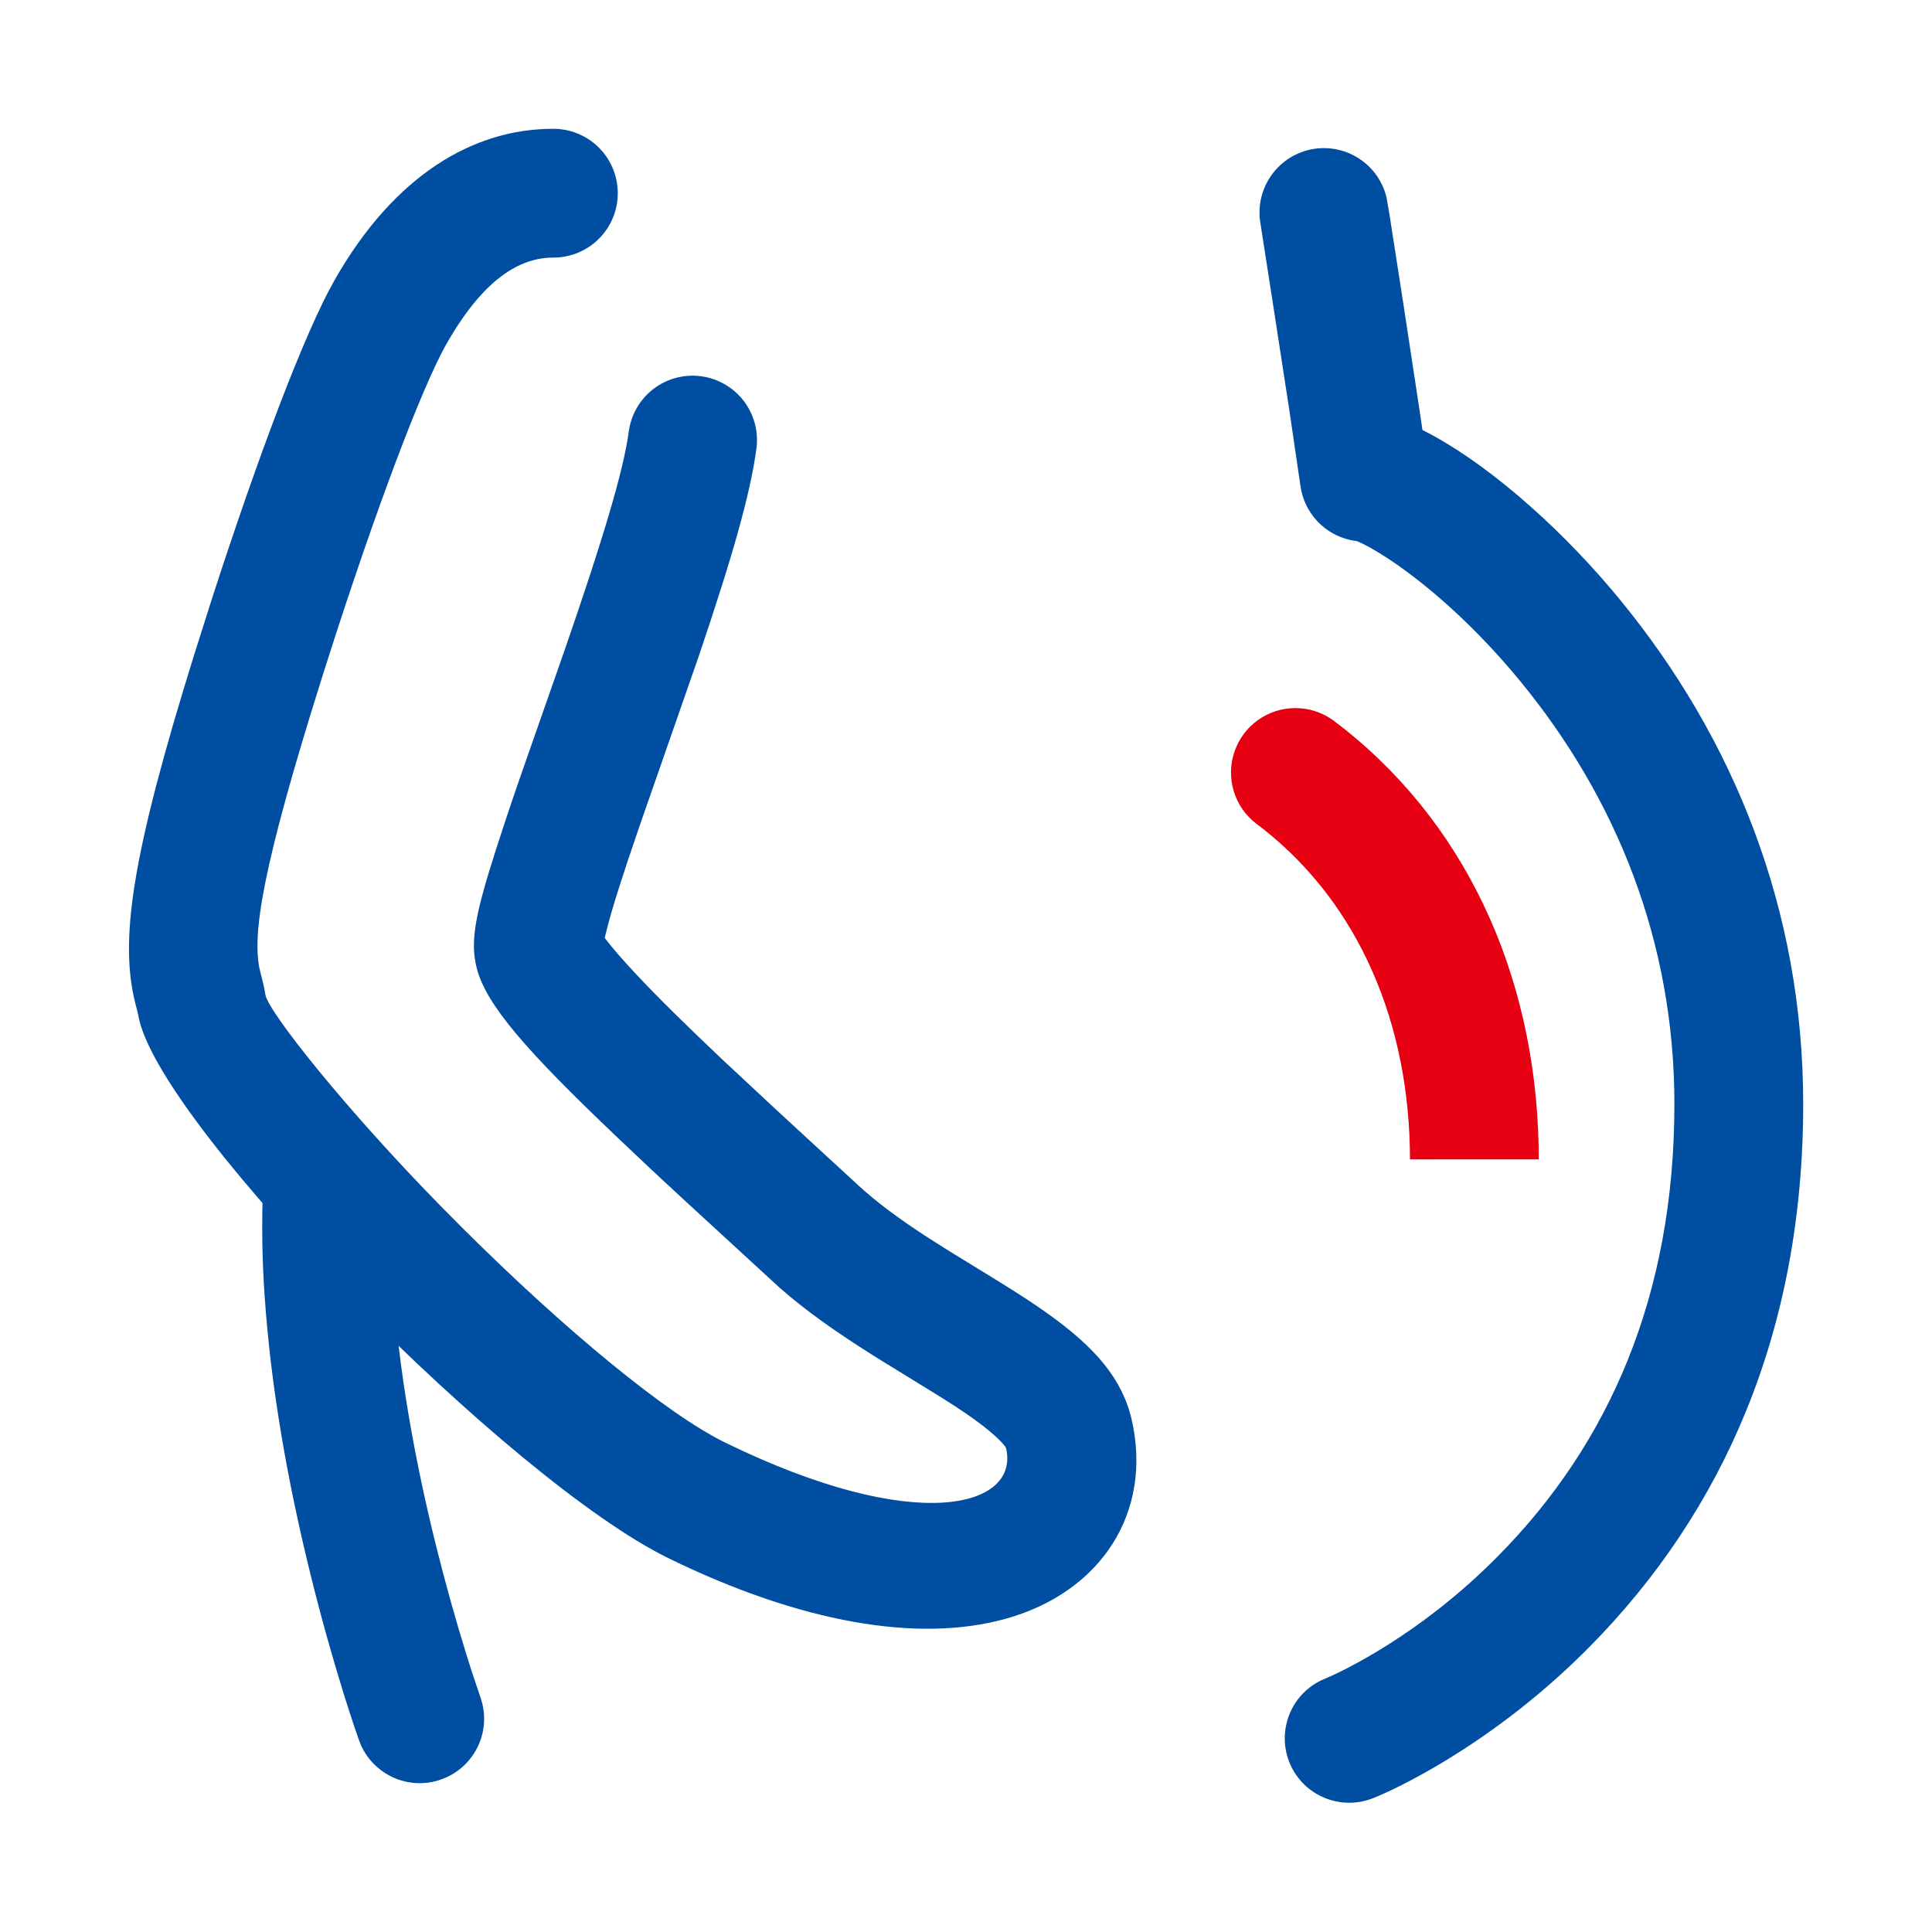
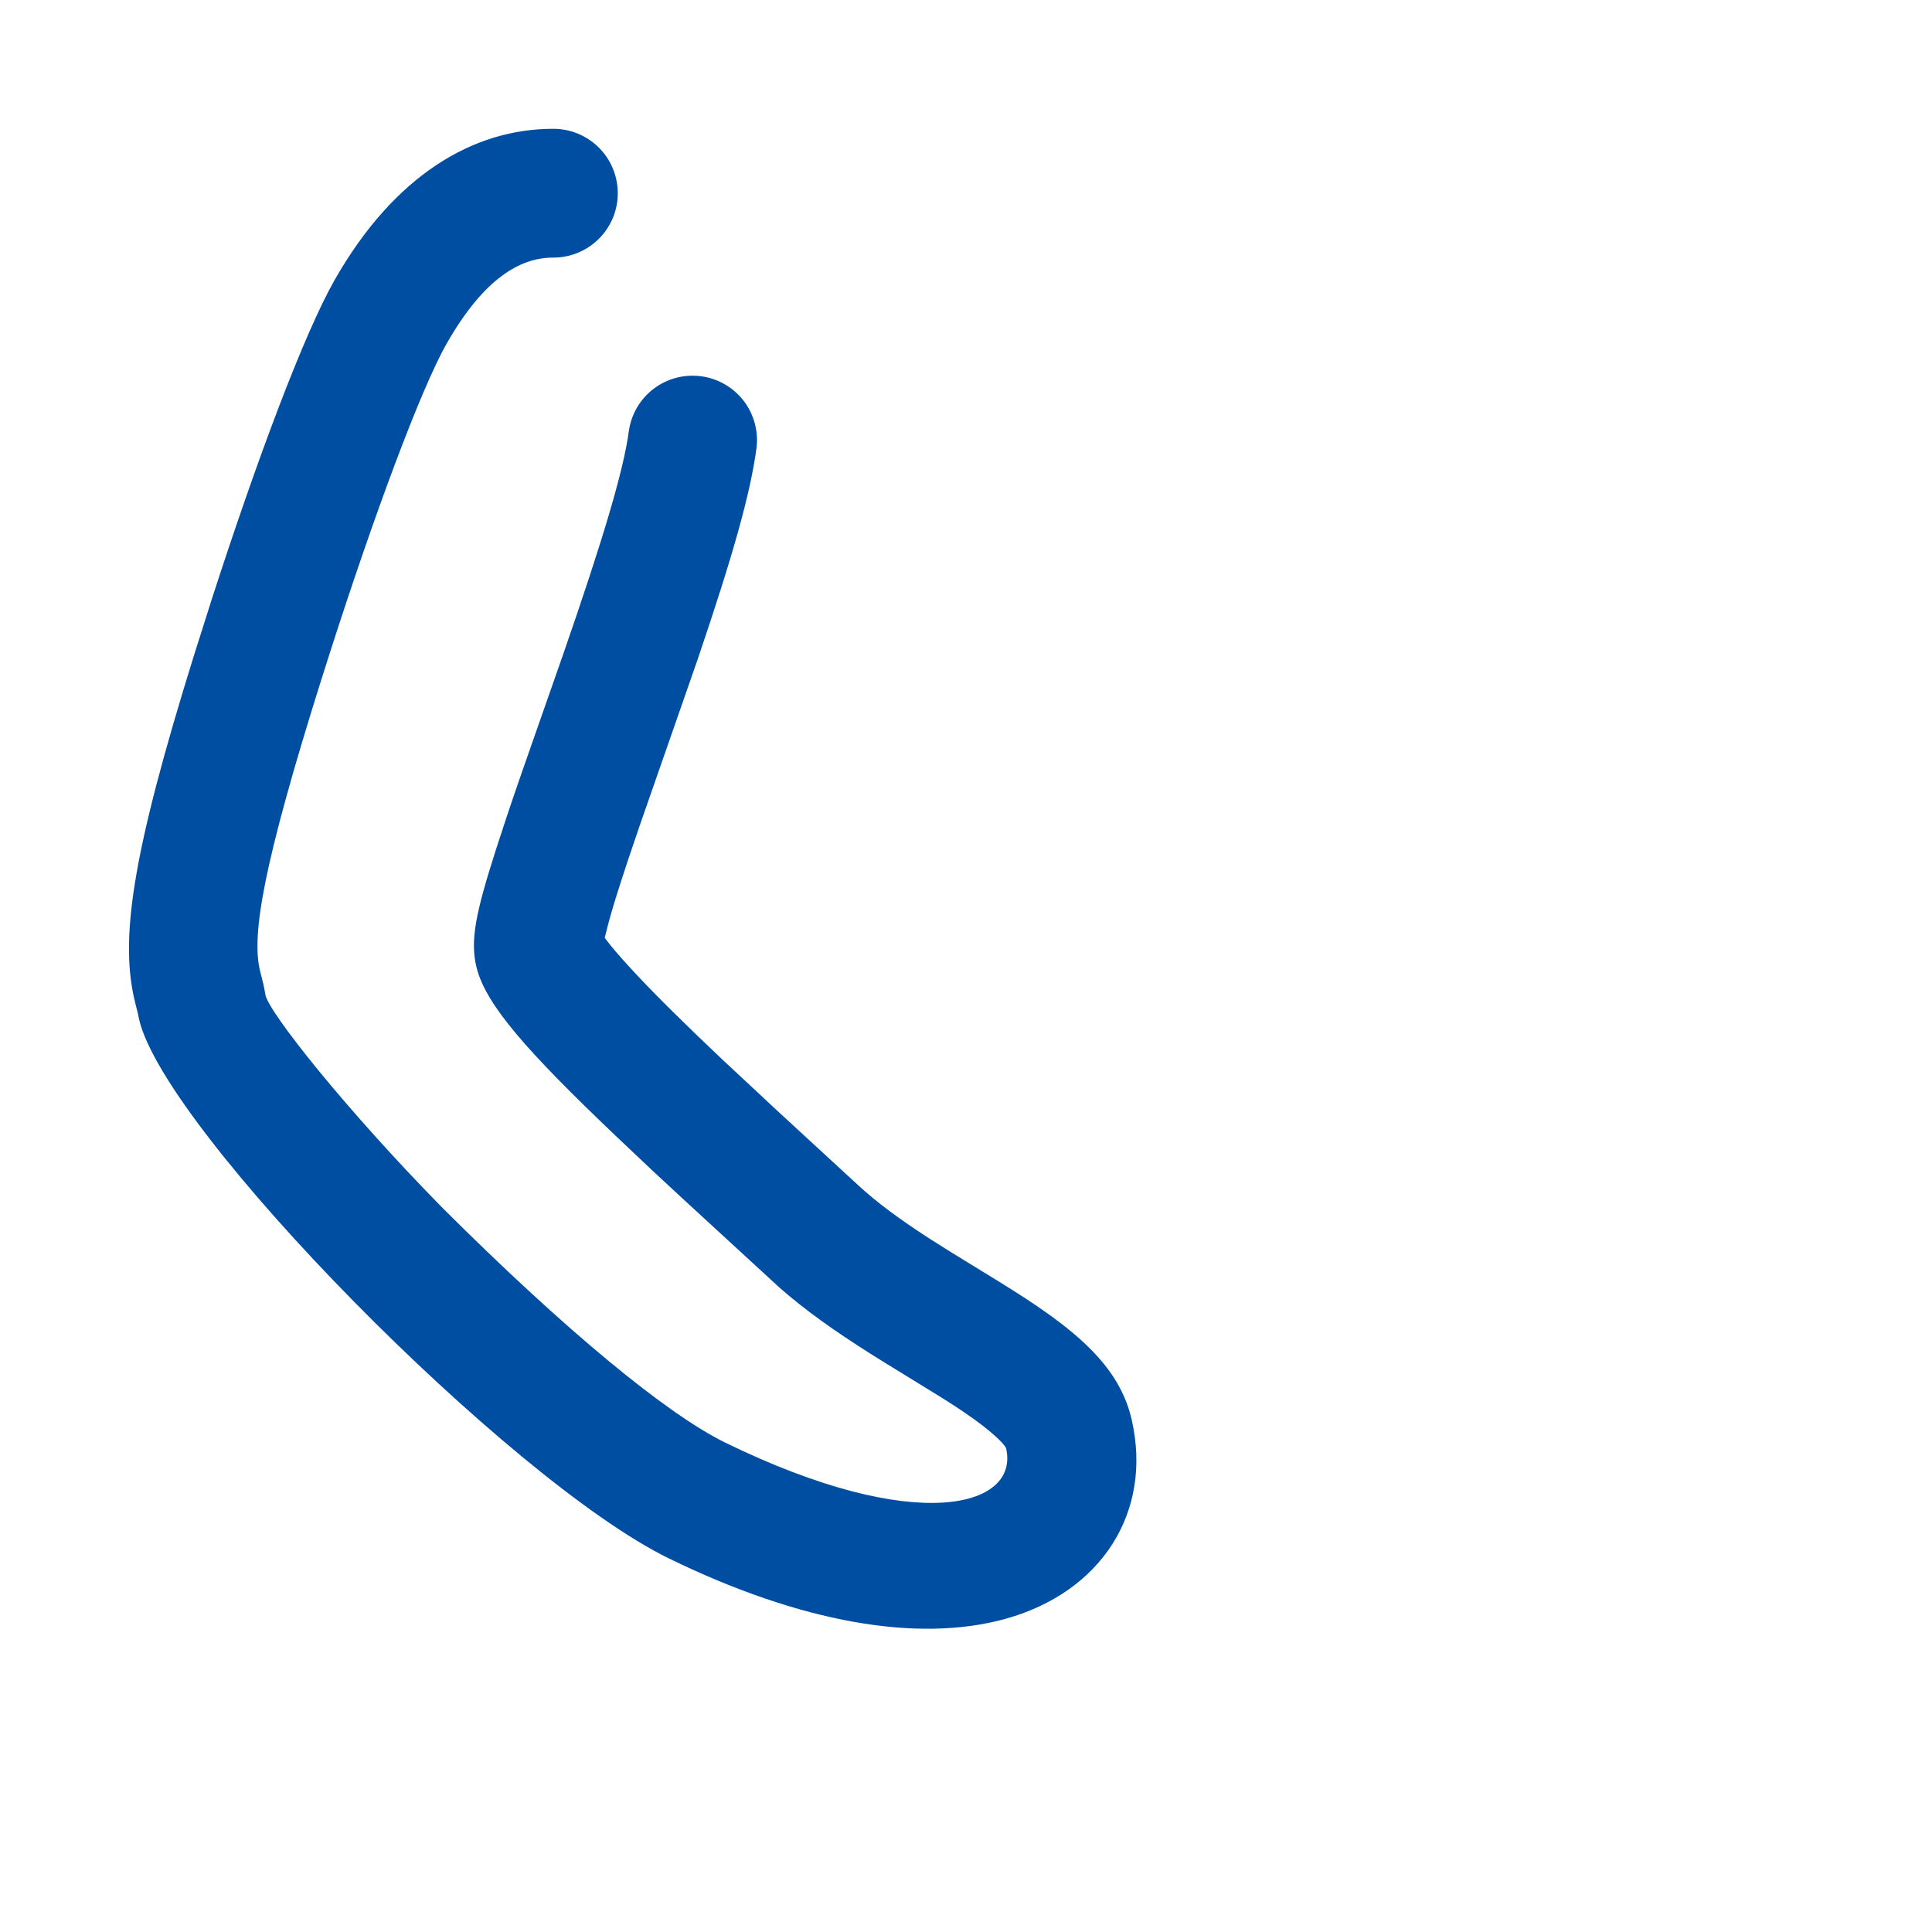
<svg xmlns="http://www.w3.org/2000/svg" width="30" height="30" viewBox="0 0 30 30" fill="none">
  <g clip-path="url(#clip0_93_2085)">
-     <path d="M5.124 17.495C5.389 17.506 5.639 17.622 5.818 17.817C5.997 18.013 6.092 18.271 6.081 18.536C6.063 19.018 6.071 19.502 6.104 19.983C6.189 21.24 6.424 22.599 6.765 23.978C6.919 24.598 7.083 25.18 7.247 25.706L7.329 25.965L7.46 26.355C7.546 26.598 7.535 26.865 7.429 27.1C7.323 27.335 7.13 27.52 6.891 27.616C6.652 27.713 6.385 27.713 6.145 27.617C5.906 27.521 5.713 27.336 5.606 27.102L5.568 27.003L5.508 26.83C5.449 26.654 5.392 26.478 5.337 26.301C5.162 25.738 4.987 25.118 4.824 24.458C4.457 22.974 4.202 21.504 4.109 20.117C4.07 19.563 4.062 19.008 4.083 18.453C4.093 18.201 4.199 17.962 4.378 17.784C4.557 17.606 4.797 17.503 5.049 17.495L5.124 17.495ZM20.401 2.312C20.651 2.273 20.906 2.329 21.115 2.47C21.325 2.61 21.473 2.825 21.531 3.071L21.578 3.347L21.792 4.722L22.057 6.465L22.088 6.677L22.125 6.696C22.998 7.14 24.098 8.06 25.031 9.163L25.147 9.302C26.925 11.465 28 14.129 28 17.142C28 20.678 26.756 23.471 24.689 25.565C24.008 26.255 23.244 26.857 22.415 27.358C21.939 27.643 21.56 27.827 21.323 27.921C21.082 28.018 20.813 28.017 20.573 27.919C20.333 27.822 20.14 27.635 20.035 27.398C19.93 27.16 19.922 26.892 20.011 26.649C20.1 26.405 20.281 26.206 20.514 26.093L20.674 26.023L20.778 25.974C20.958 25.887 21.162 25.777 21.383 25.644C22.07 25.229 22.702 24.73 23.265 24.159C24.977 22.427 26 20.129 26 17.143C26 14.624 25.101 12.396 23.602 10.572C23.033 9.88 22.407 9.289 21.82 8.859C21.644 8.728 21.461 8.609 21.271 8.501L21.149 8.438L21.066 8.401L21.034 8.398C20.835 8.367 20.649 8.278 20.502 8.14C20.354 8.002 20.252 7.823 20.208 7.627L20.194 7.55L20.023 6.385L19.75 4.611L19.57 3.456C19.549 3.326 19.555 3.194 19.585 3.066C19.616 2.938 19.672 2.818 19.749 2.712C19.826 2.606 19.923 2.516 20.035 2.447C20.147 2.378 20.272 2.333 20.401 2.312Z" fill="#004EA2" />
-     <path d="M4.086 15.267C4.1 15.328 4.112 15.386 4.121 15.446C4.162 15.706 5.37 17.229 6.874 18.759L7.192 19.079C8.78 20.66 10.355 21.958 11.262 22.401C14.23 23.851 15.832 23.405 15.623 22.491C15.614 22.45 15.468 22.285 15.133 22.043L14.989 21.942C14.887 21.872 14.773 21.797 14.637 21.712L13.698 21.134L13.531 21.03C12.951 20.663 12.501 20.343 12.105 19.995L10.585 18.598L10.126 18.172L9.56 17.637C8.185 16.326 7.553 15.612 7.403 15.035C7.293 14.612 7.388 14.173 7.698 13.202L7.859 12.709C7.928 12.502 8.006 12.273 8.098 12.008L8.75 10.145C9.357 8.394 9.684 7.307 9.765 6.69C9.803 6.43 9.941 6.195 10.151 6.036C10.36 5.878 10.623 5.808 10.884 5.842C11.144 5.876 11.381 6.011 11.543 6.218C11.704 6.425 11.778 6.687 11.748 6.948C11.654 7.669 11.368 8.661 10.841 10.216L9.936 12.812C9.869 13.007 9.81 13.18 9.757 13.339L9.647 13.675C9.56 13.943 9.493 14.165 9.445 14.345L9.39 14.563L9.409 14.588C9.499 14.706 9.625 14.854 9.785 15.027L9.867 15.116C10.204 15.476 10.65 15.916 11.21 16.446L12.081 17.258C12.639 17.773 13.396 18.468 13.332 18.41C13.62 18.675 13.97 18.934 14.438 19.236L14.755 19.436L15.465 19.872C15.822 20.092 16.074 20.256 16.305 20.423C17 20.925 17.427 21.407 17.573 22.046C17.901 23.483 17.099 24.725 15.613 25.137C14.251 25.515 12.428 25.196 10.384 24.198C7.913 22.991 2.566 17.567 2.161 15.833L2.139 15.728L2.104 15.591C1.855 14.614 2.032 13.322 3.017 10.161L3.292 9.294C3.995 7.121 4.723 5.178 5.198 4.344C6.129 2.712 7.356 2 8.588 2C8.848 1.999 9.098 2.099 9.285 2.278C9.472 2.458 9.582 2.703 9.592 2.962C9.602 3.222 9.511 3.475 9.337 3.668C9.164 3.861 8.922 3.979 8.663 3.998L8.588 4C8.074 4 7.51 4.328 6.936 5.335C6.536 6.036 5.802 8.015 5.118 10.15L4.99 10.552C4.071 13.472 3.911 14.514 4.034 15.06L4.086 15.267Z" fill="#004EA2" />
-     <path d="M20.115 10.995C20.32 10.995 20.511 11.057 20.669 11.163L20.707 11.189C22.725 12.704 23.837 15.094 23.892 17.799L23.894 18.002L21.894 18.003C21.892 15.883 21.097 14.058 19.645 12.896L19.506 12.789C19.34 12.661 19.218 12.486 19.158 12.286C19.097 12.085 19.101 11.871 19.168 11.674C19.235 11.476 19.362 11.304 19.532 11.182C19.702 11.06 19.906 10.995 20.115 10.995Z" fill="#E60012" />
+     <path d="M4.086 15.267C4.1 15.328 4.112 15.386 4.121 15.446C4.162 15.706 5.37 17.229 6.874 18.759C8.78 20.66 10.355 21.958 11.262 22.401C14.23 23.851 15.832 23.405 15.623 22.491C15.614 22.45 15.468 22.285 15.133 22.043L14.989 21.942C14.887 21.872 14.773 21.797 14.637 21.712L13.698 21.134L13.531 21.03C12.951 20.663 12.501 20.343 12.105 19.995L10.585 18.598L10.126 18.172L9.56 17.637C8.185 16.326 7.553 15.612 7.403 15.035C7.293 14.612 7.388 14.173 7.698 13.202L7.859 12.709C7.928 12.502 8.006 12.273 8.098 12.008L8.75 10.145C9.357 8.394 9.684 7.307 9.765 6.69C9.803 6.43 9.941 6.195 10.151 6.036C10.36 5.878 10.623 5.808 10.884 5.842C11.144 5.876 11.381 6.011 11.543 6.218C11.704 6.425 11.778 6.687 11.748 6.948C11.654 7.669 11.368 8.661 10.841 10.216L9.936 12.812C9.869 13.007 9.81 13.18 9.757 13.339L9.647 13.675C9.56 13.943 9.493 14.165 9.445 14.345L9.39 14.563L9.409 14.588C9.499 14.706 9.625 14.854 9.785 15.027L9.867 15.116C10.204 15.476 10.65 15.916 11.21 16.446L12.081 17.258C12.639 17.773 13.396 18.468 13.332 18.41C13.62 18.675 13.97 18.934 14.438 19.236L14.755 19.436L15.465 19.872C15.822 20.092 16.074 20.256 16.305 20.423C17 20.925 17.427 21.407 17.573 22.046C17.901 23.483 17.099 24.725 15.613 25.137C14.251 25.515 12.428 25.196 10.384 24.198C7.913 22.991 2.566 17.567 2.161 15.833L2.139 15.728L2.104 15.591C1.855 14.614 2.032 13.322 3.017 10.161L3.292 9.294C3.995 7.121 4.723 5.178 5.198 4.344C6.129 2.712 7.356 2 8.588 2C8.848 1.999 9.098 2.099 9.285 2.278C9.472 2.458 9.582 2.703 9.592 2.962C9.602 3.222 9.511 3.475 9.337 3.668C9.164 3.861 8.922 3.979 8.663 3.998L8.588 4C8.074 4 7.51 4.328 6.936 5.335C6.536 6.036 5.802 8.015 5.118 10.15L4.99 10.552C4.071 13.472 3.911 14.514 4.034 15.06L4.086 15.267Z" fill="#004EA2" />
  </g>
  <defs>
    <clipPath id="clip0_93_2085">
      <rect width="30" height="30" fill="white" />
    </clipPath>
  </defs>
</svg>